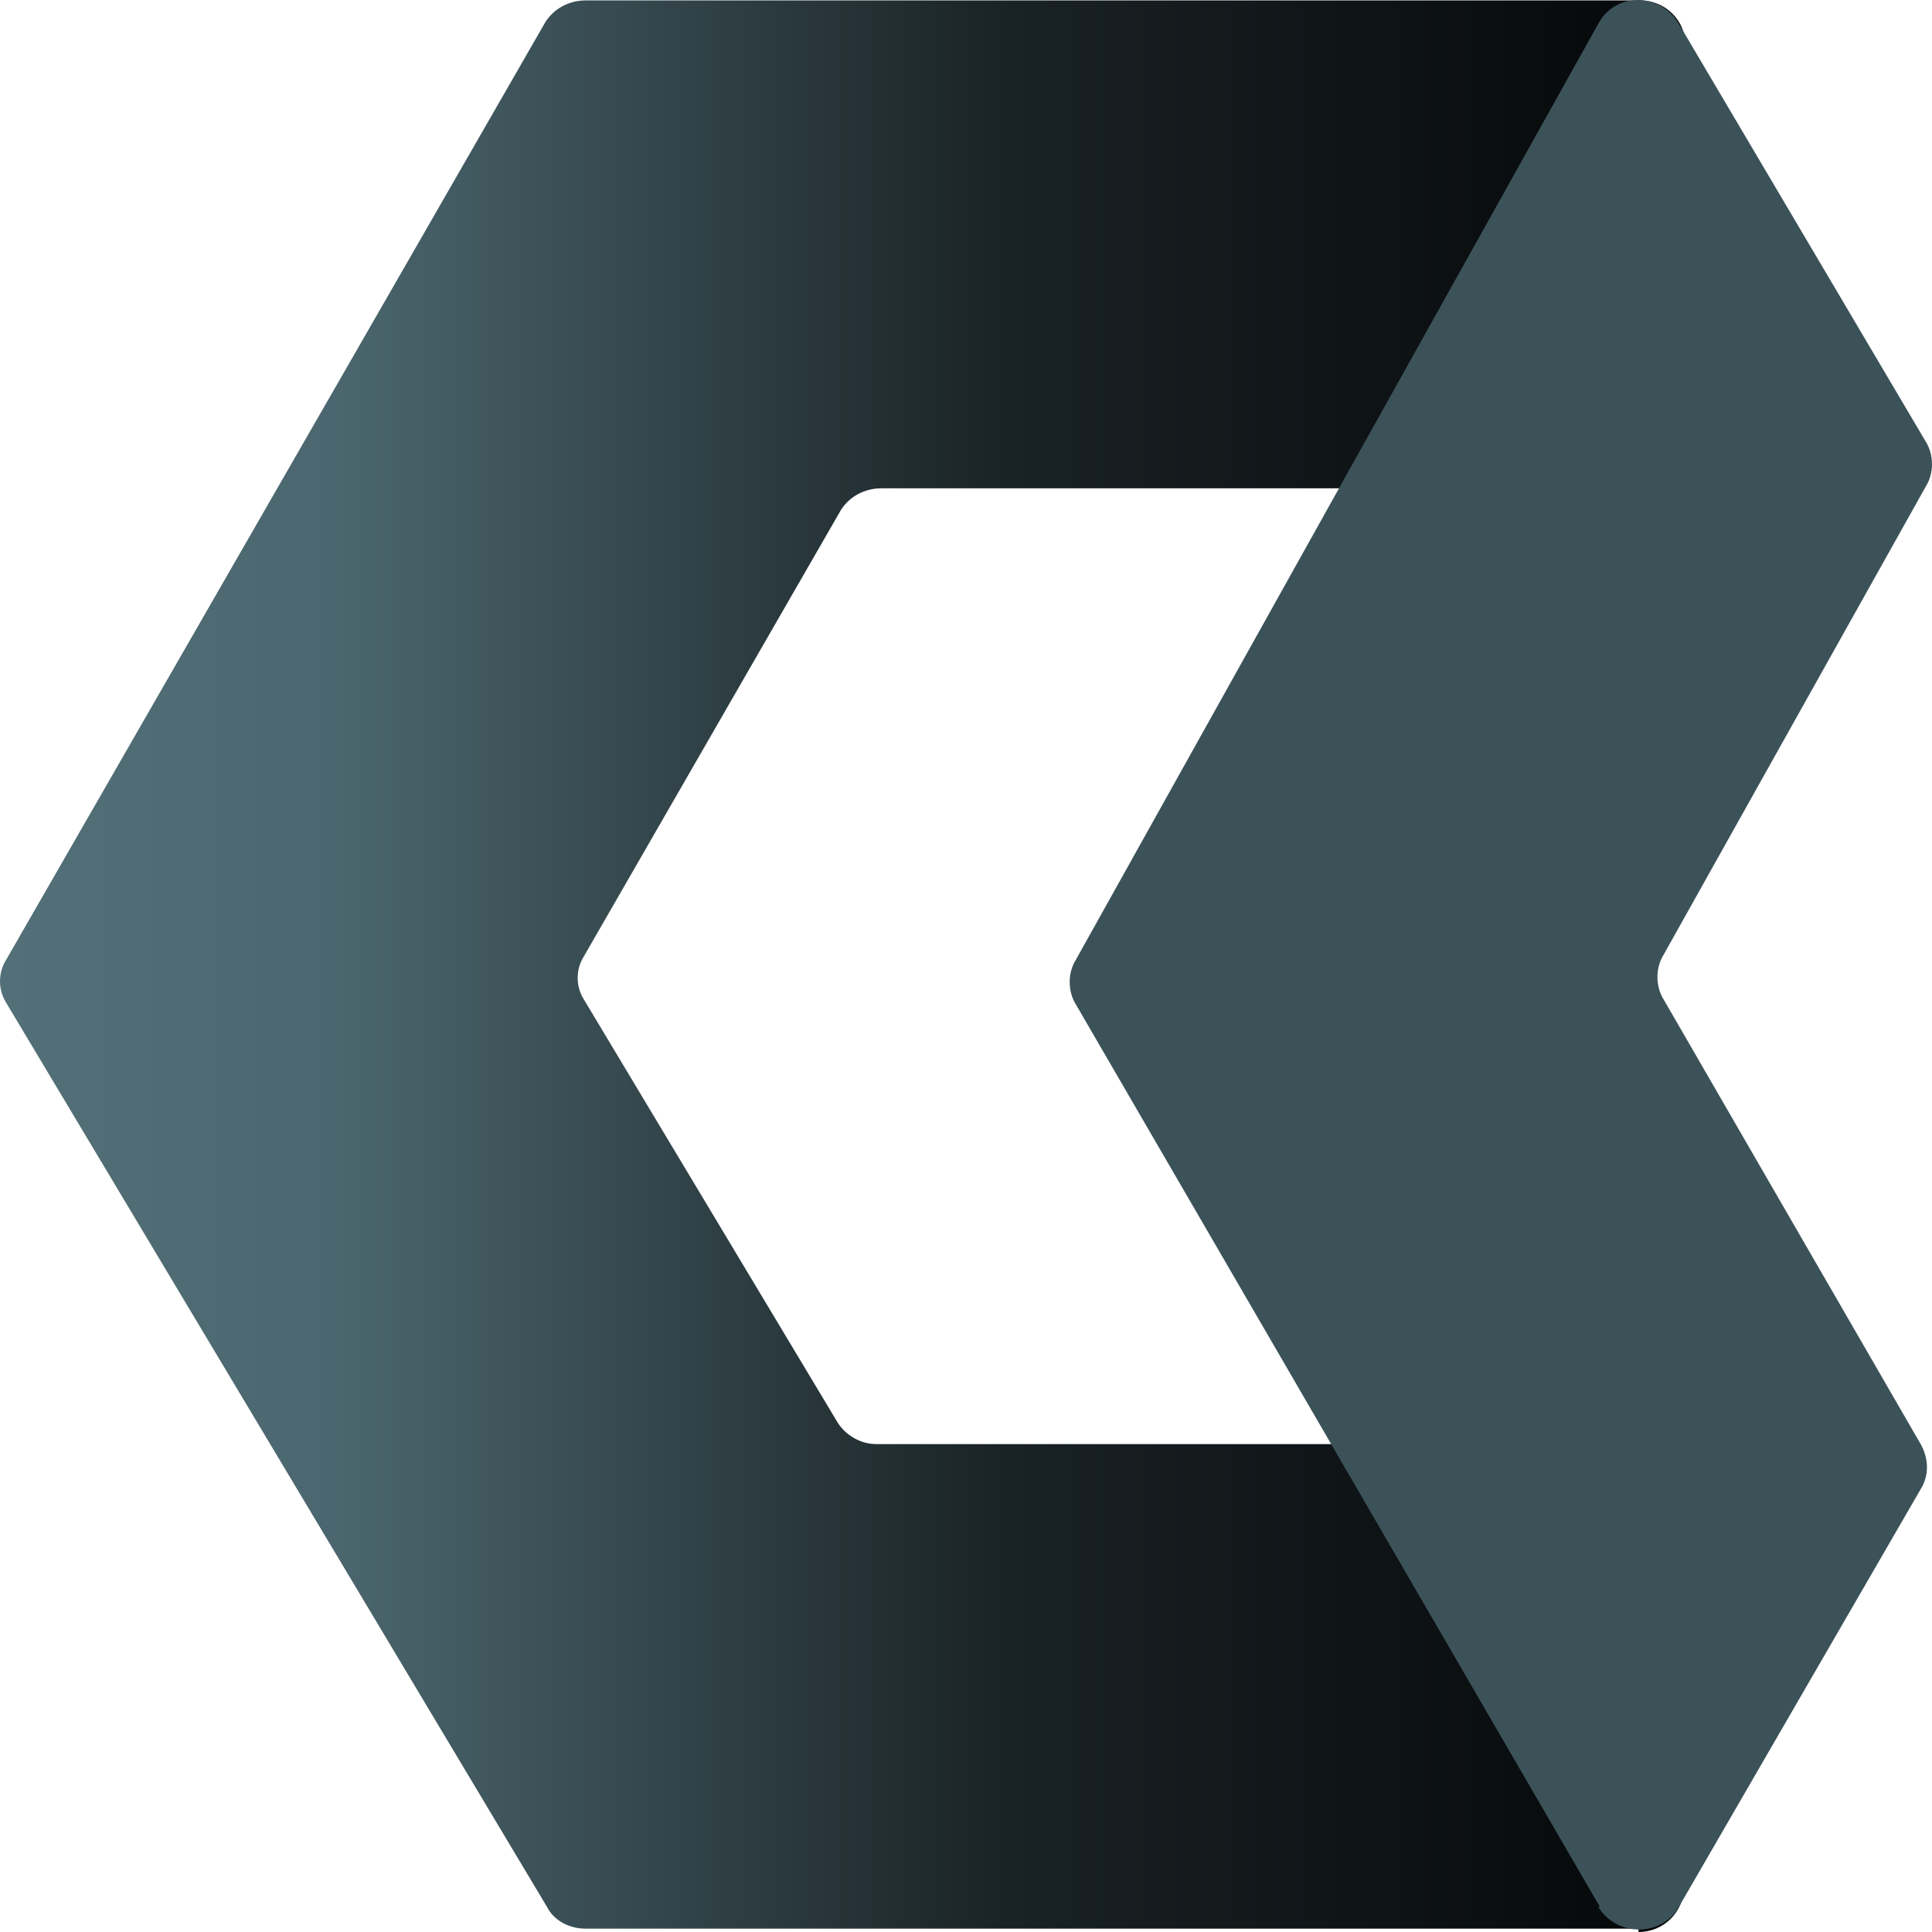
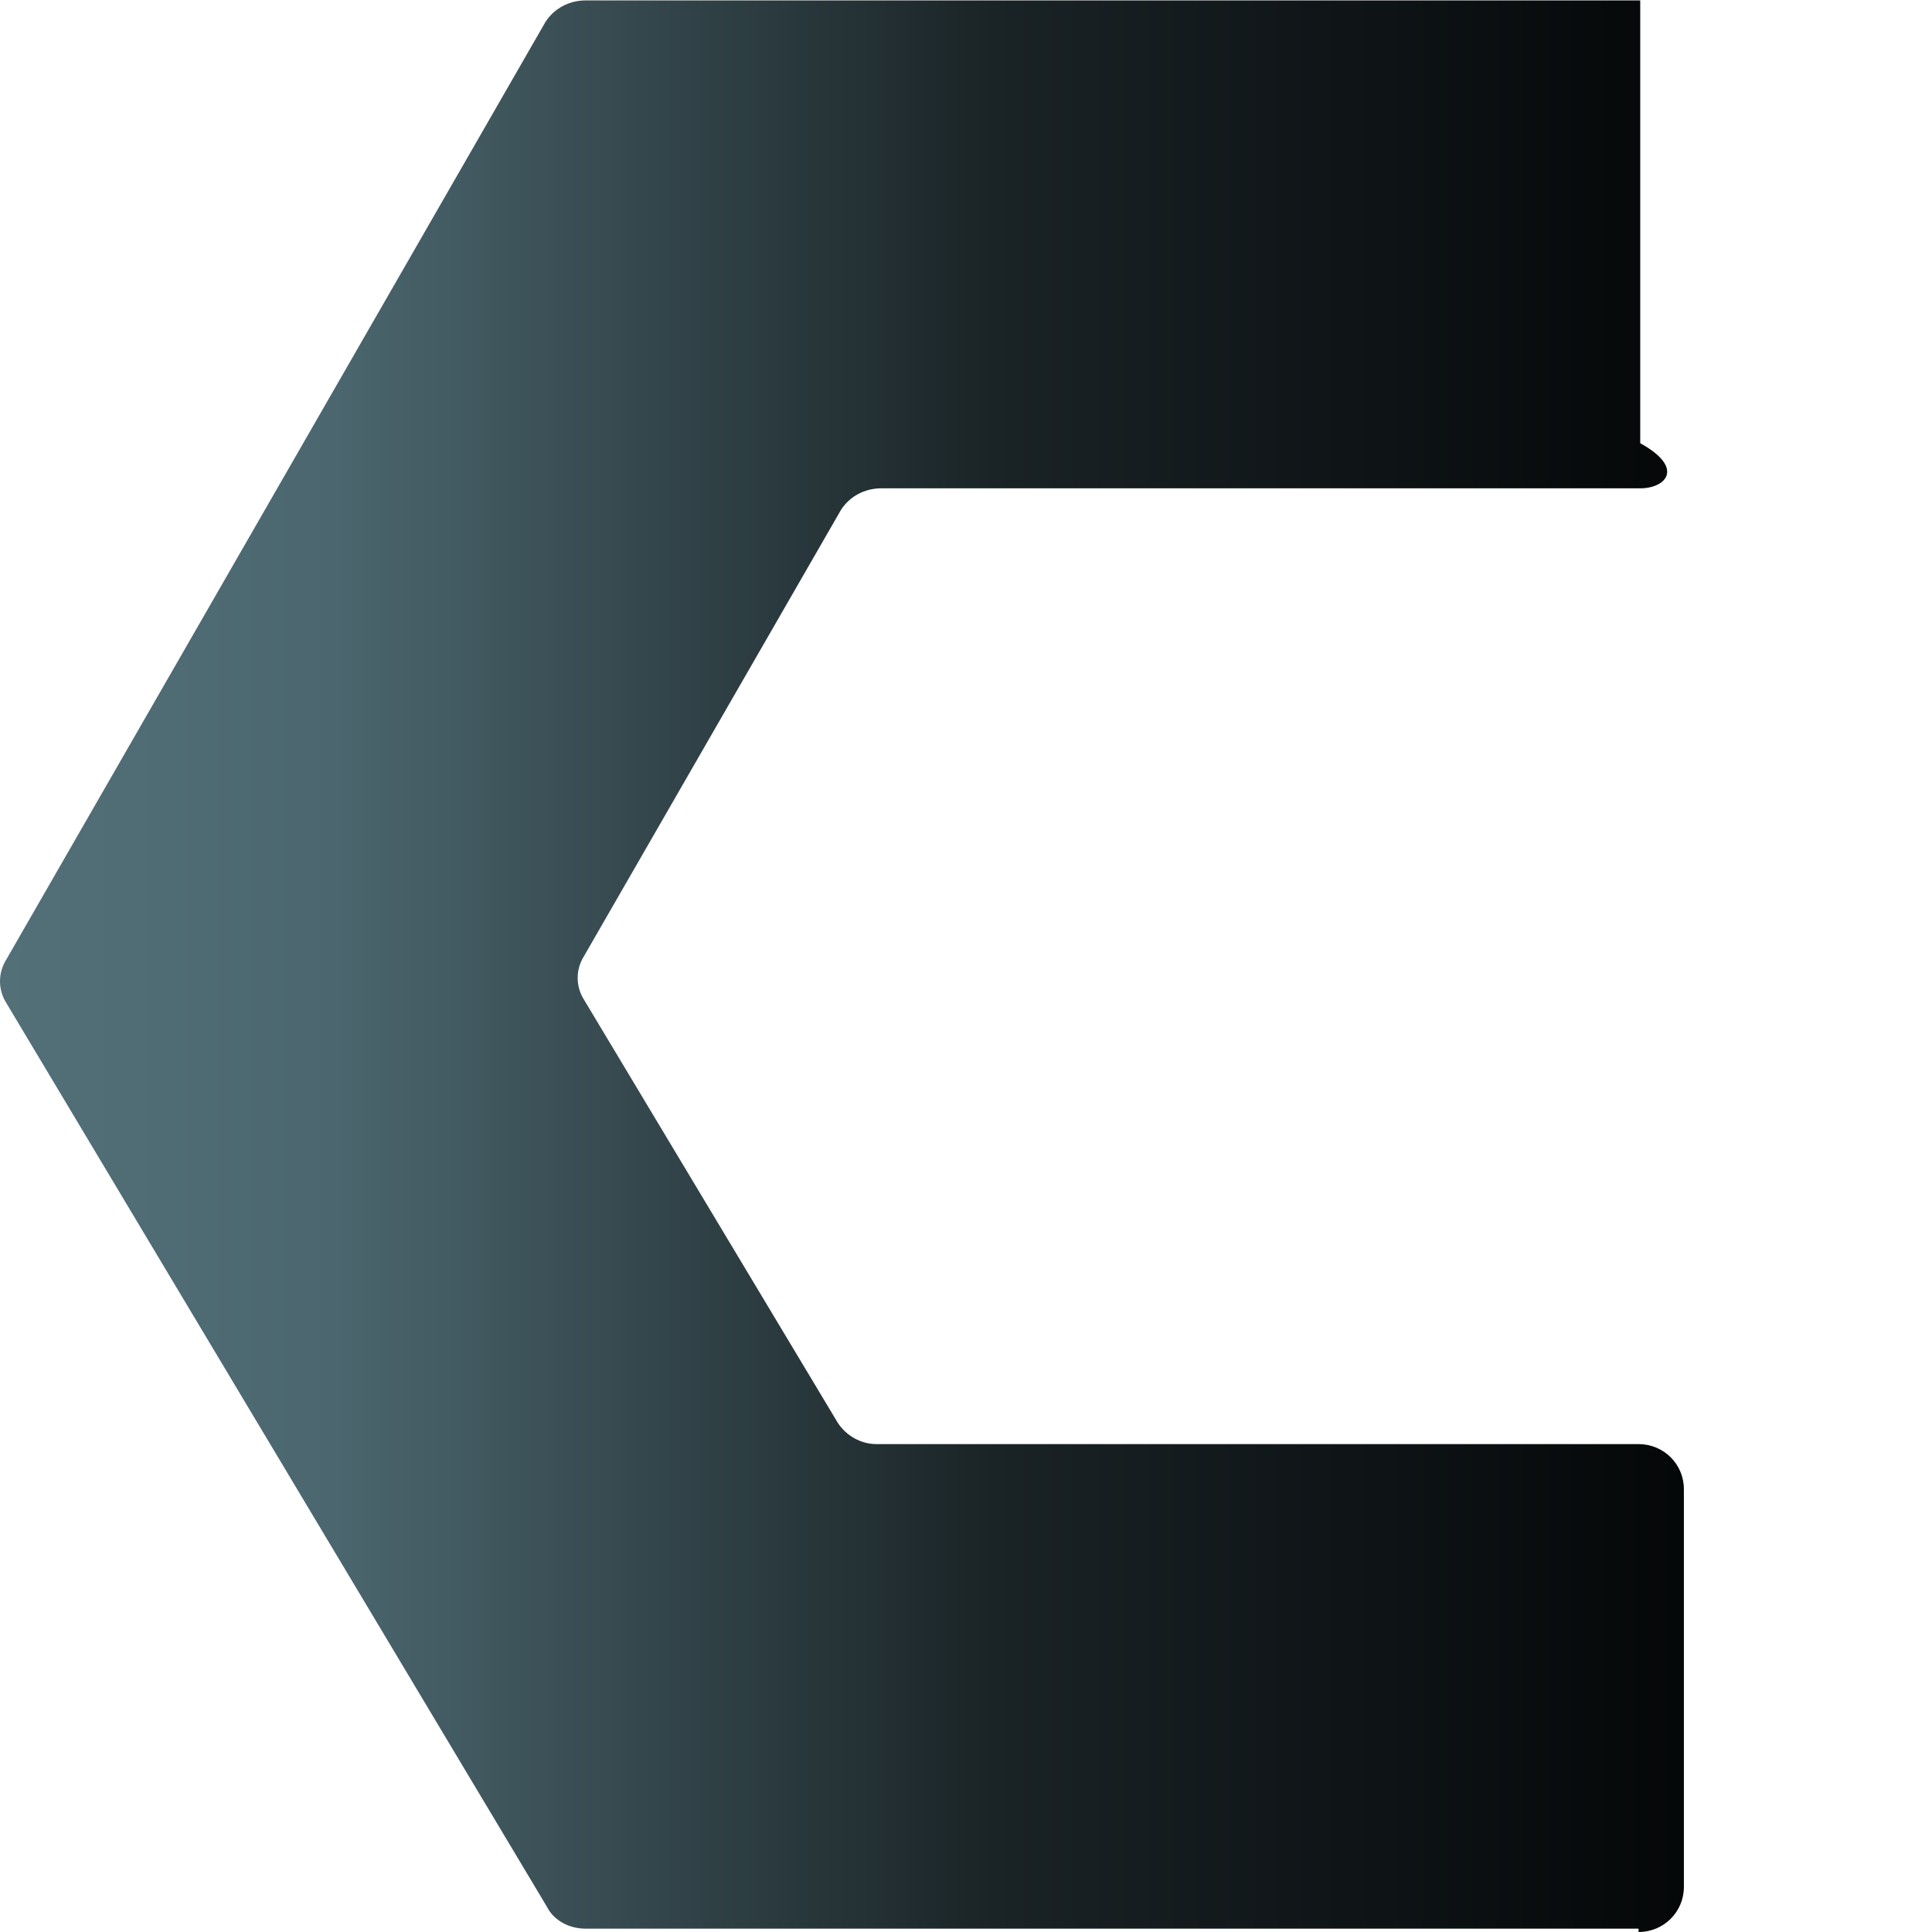
<svg xmlns="http://www.w3.org/2000/svg" width="200" height="200" viewBox="0 0 200 200" fill="none">
-   <path d="M169.622 199.654H60.626C58.887 199.654 57.323 198.789 56.628 197.406L0.652 103.827C-0.217 102.443 -0.217 100.714 0.652 99.33L56.454 2.292C57.323 0.908 58.887 0.043 60.626 0.043H169.796C172.403 0.043 174.489 2.119 174.489 4.714V45.881C174.489 48.476 172.403 50.552 169.796 50.552H91.221C89.483 50.552 87.918 51.416 87.049 52.8L60.452 98.984C59.583 100.368 59.583 102.098 60.452 103.481L86.701 147.243C87.571 148.627 89.135 149.492 90.7 149.492H169.622C172.229 149.492 174.316 151.568 174.316 154.162V195.33C174.316 197.925 172.229 200 169.622 200V199.654Z" fill="url(#paint0_linear_5_77)" />
-   <path d="M165.624 197.405L111.386 104C110.517 102.616 110.517 100.714 111.386 99.33L165.45 2.465C167.188 -0.822 171.882 -0.822 173.794 2.465L199.348 45.708C200.217 47.092 200.217 48.995 199.348 50.378L172.229 98.811C171.36 100.195 171.36 102.097 172.229 103.481L198.826 149.492C199.696 151.049 199.696 152.778 198.826 154.162L173.794 197.405C172.056 200.519 167.362 200.519 165.45 197.405H165.624Z" fill="#3C5259" />
+   <path d="M169.622 199.654H60.626C58.887 199.654 57.323 198.789 56.628 197.406L0.652 103.827C-0.217 102.443 -0.217 100.714 0.652 99.33L56.454 2.292C57.323 0.908 58.887 0.043 60.626 0.043H169.796V45.881C174.489 48.476 172.403 50.552 169.796 50.552H91.221C89.483 50.552 87.918 51.416 87.049 52.8L60.452 98.984C59.583 100.368 59.583 102.098 60.452 103.481L86.701 147.243C87.571 148.627 89.135 149.492 90.7 149.492H169.622C172.229 149.492 174.316 151.568 174.316 154.162V195.33C174.316 197.925 172.229 200 169.622 200V199.654Z" fill="url(#paint0_linear_5_77)" />
  <defs>
    <linearGradient id="paint0_linear_5_77" x1="-0.043" y1="99.849" x2="174.489" y2="99.849" gradientUnits="userSpaceOnUse">
      <stop stop-color="#537079" />
      <stop offset="0.2" stop-color="#4B666E" />
      <stop offset="0.6" stop-color="#192225" />
      <stop offset="1" stop-color="#050708" />
    </linearGradient>
  </defs>
</svg>